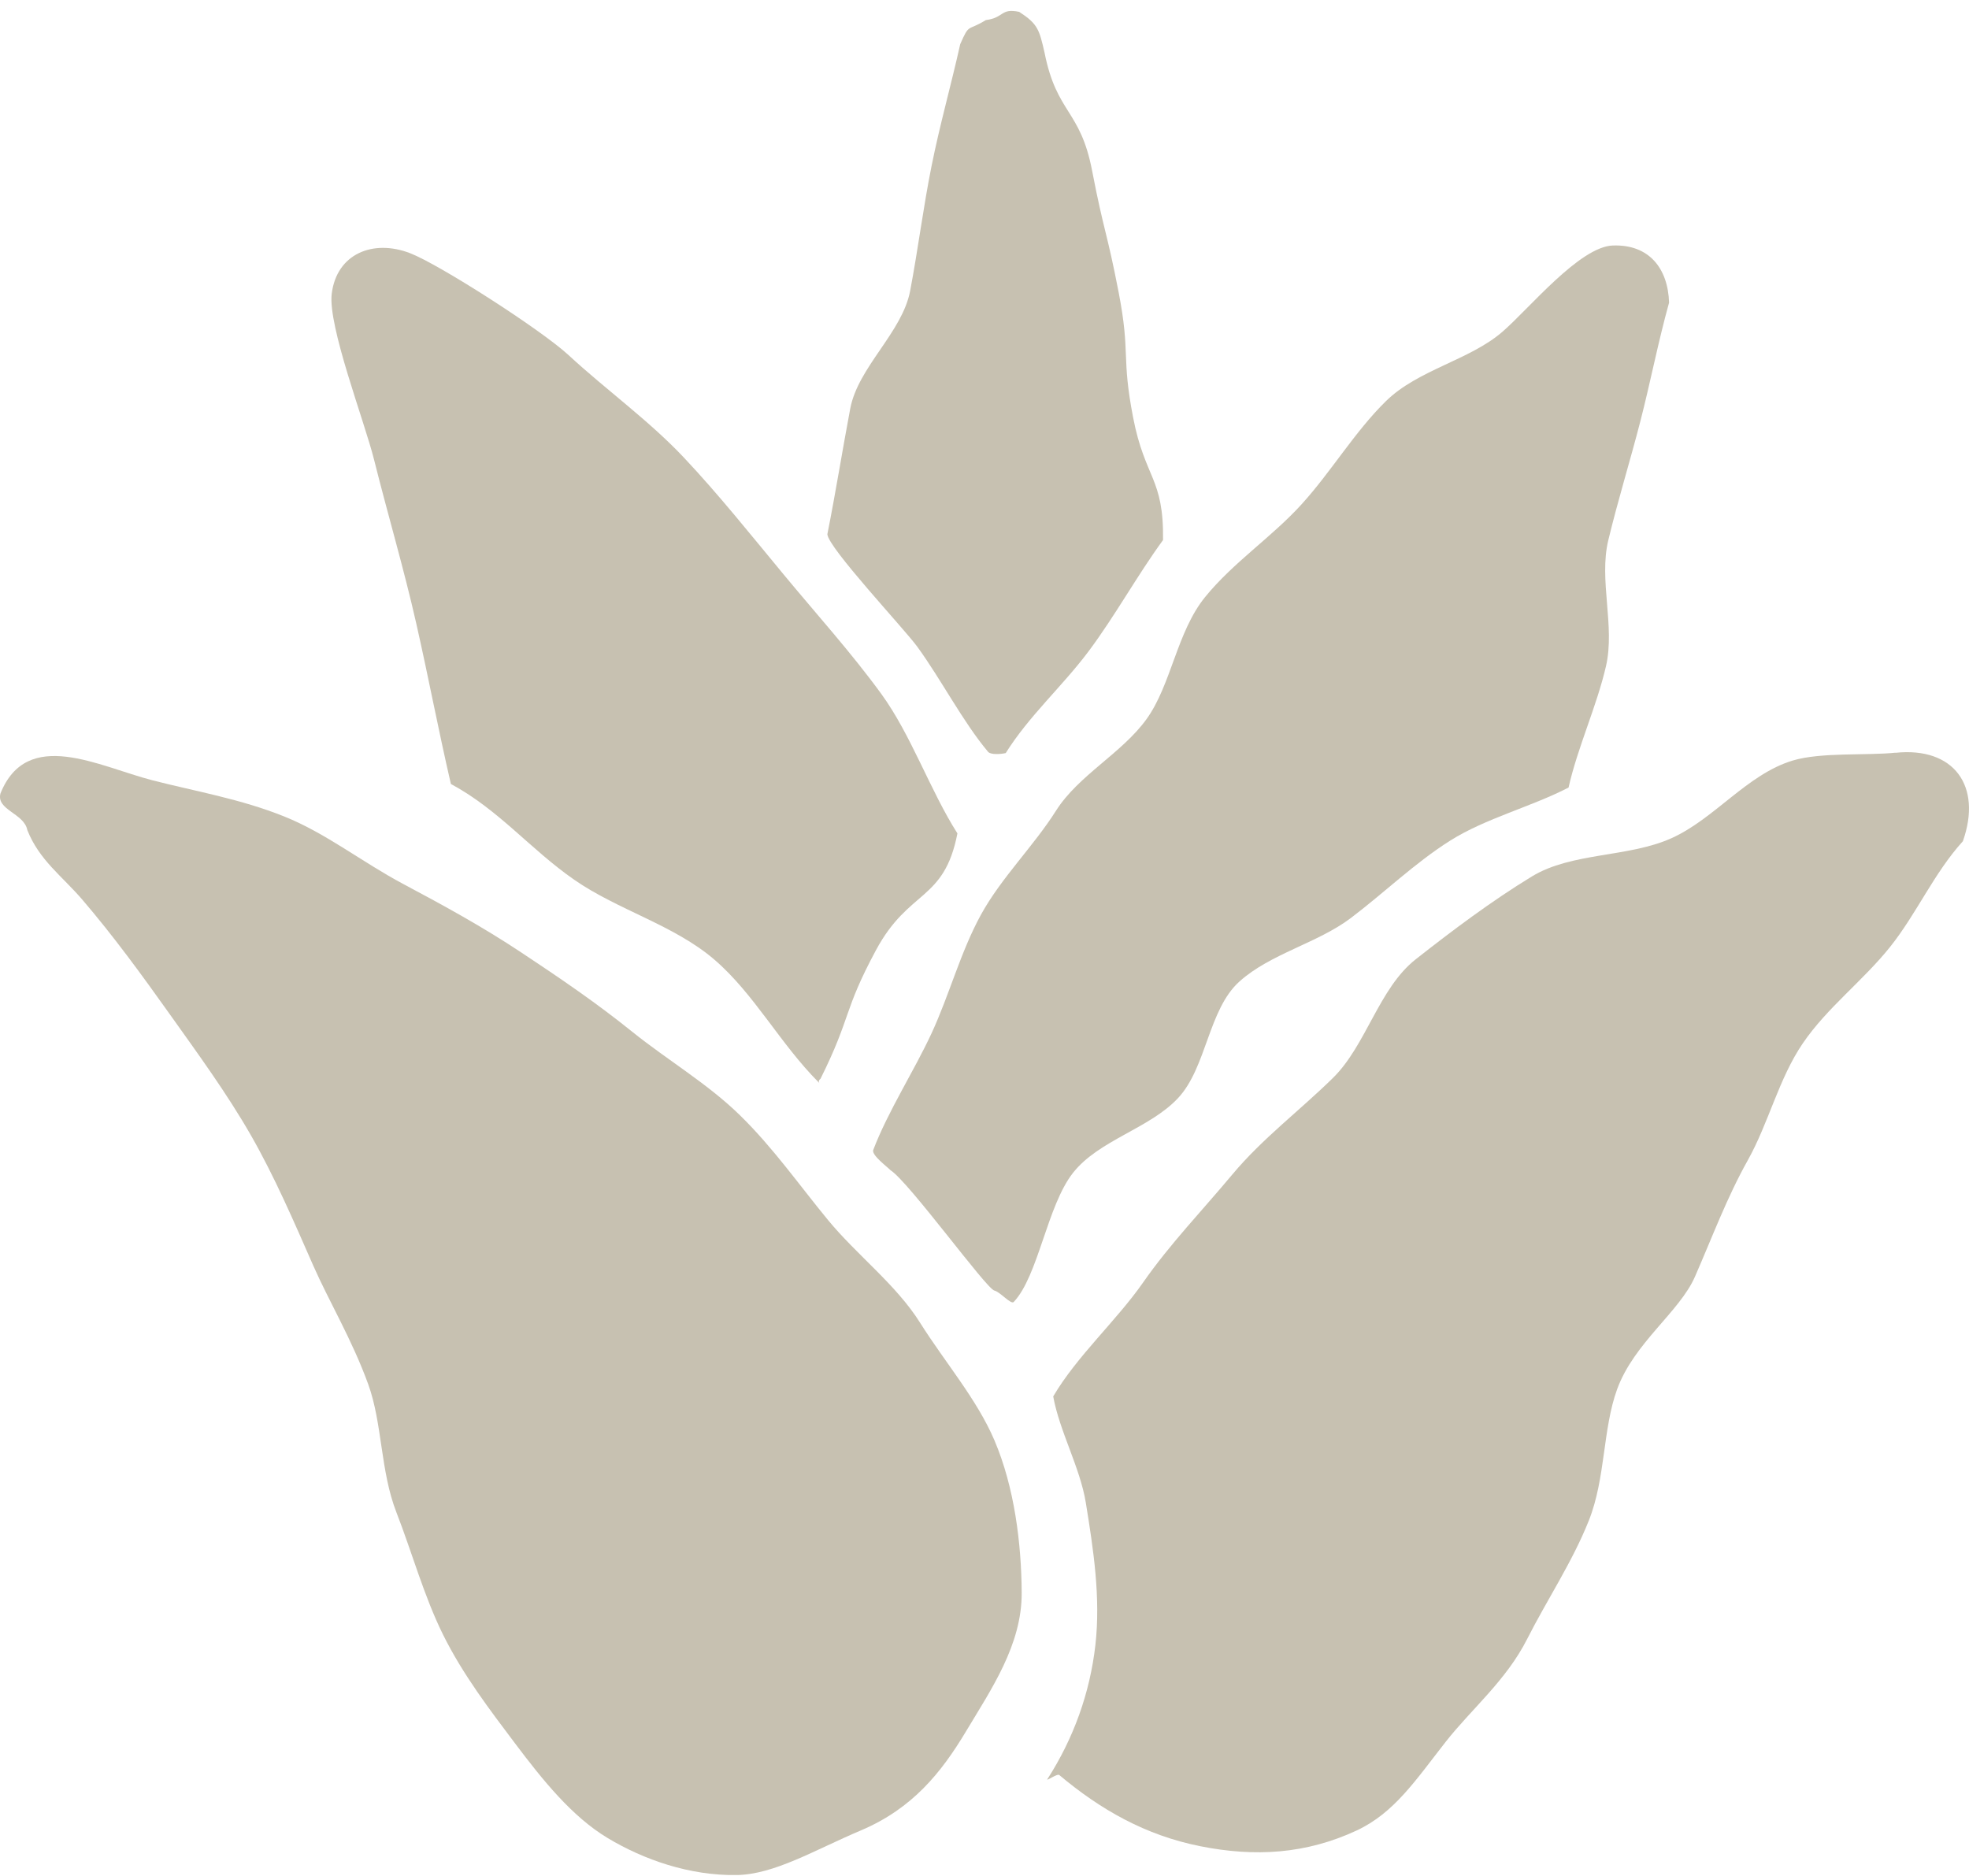
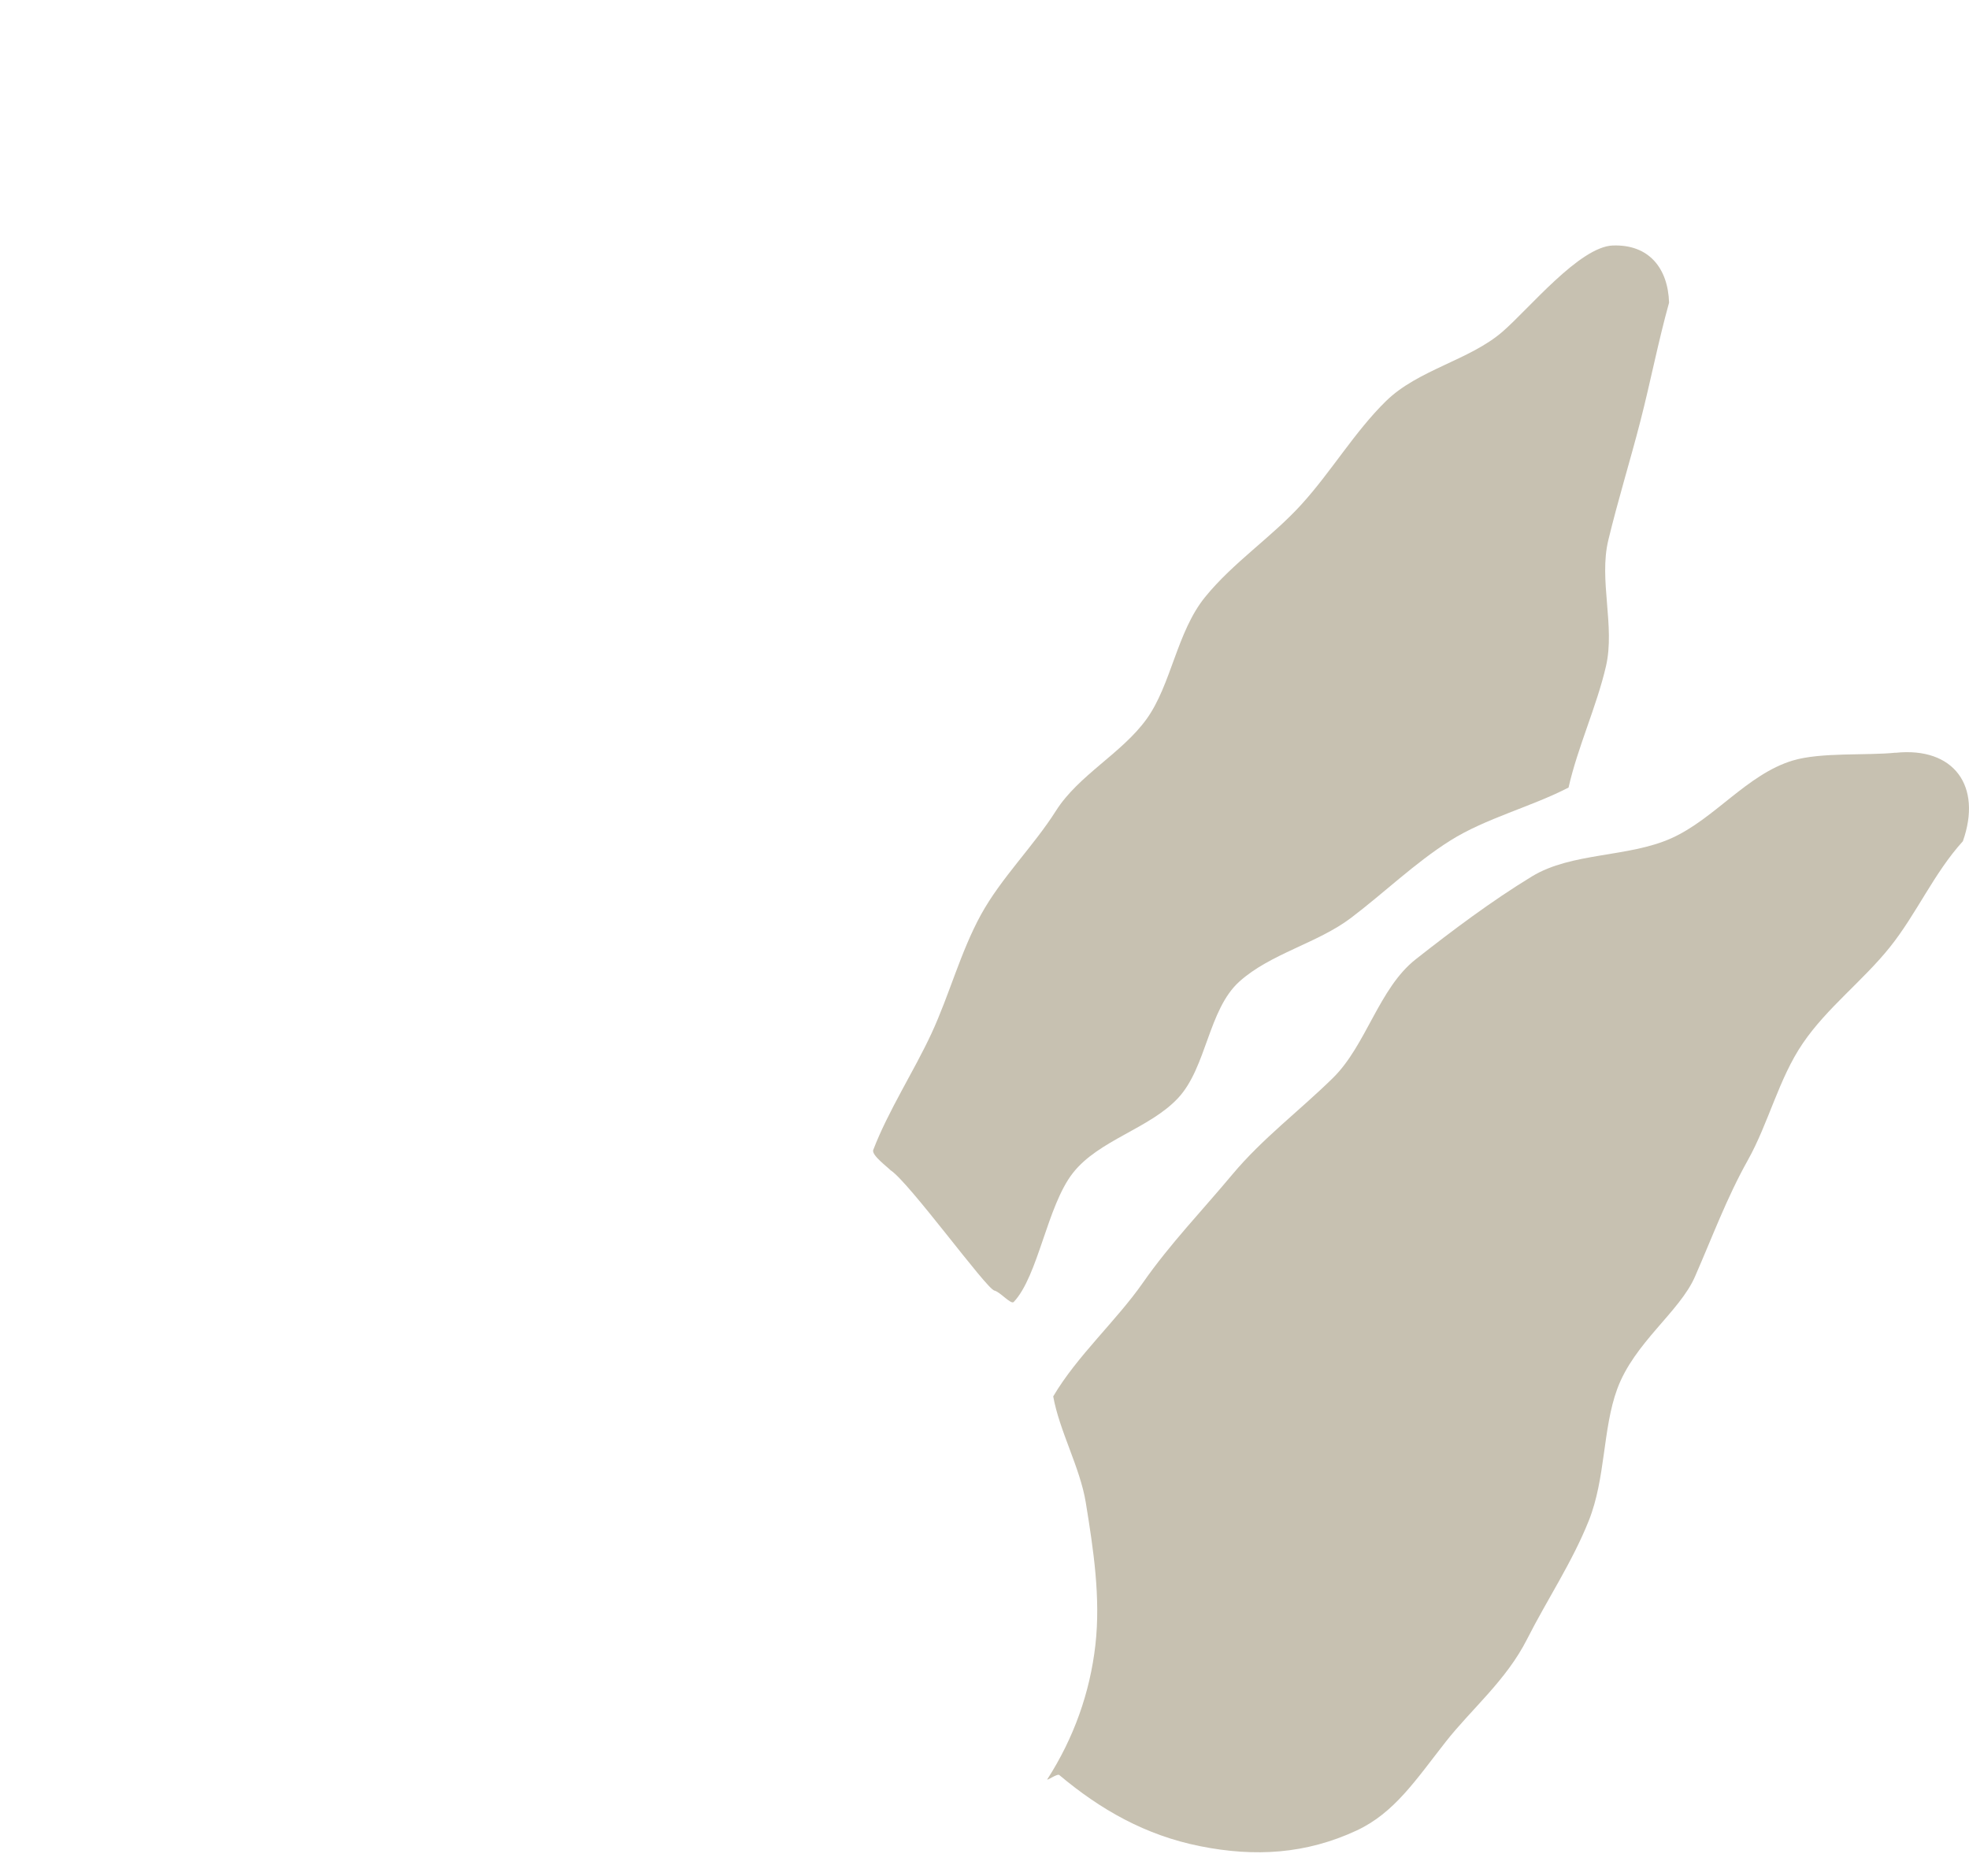
<svg xmlns="http://www.w3.org/2000/svg" fill="none" viewBox="0 0 169 161" height="161" width="169">
  <g clip-path="url(#clip0_4075_812)">
-     <path fill="#C7C1B1" d="M2.346 71.252C2.076 69.803 -0.338 69.528 0.039 68.105C2.336 62.397 8.479 65.79 13.101 66.98C16.797 67.928 20.637 68.57 24.399 70.082C27.977 71.518 31.068 73.99 34.609 75.875C38.151 77.76 41.397 79.537 44.711 81.734C48.026 83.931 51.157 86.055 54.229 88.531C57.307 91.009 60.723 92.999 63.519 95.734C66.364 98.517 68.601 101.724 71.072 104.724C73.542 107.724 76.913 110.261 78.966 113.527C81.111 116.937 83.848 120.097 85.353 123.628C87.074 127.668 87.669 132.494 87.692 136.717C87.715 141.166 85.093 144.975 82.895 148.638C80.796 152.139 78.316 155.238 73.884 157.113C69.915 158.792 66.476 160.893 63.217 160.942C59.202 161.001 55.254 159.631 52.146 157.759C49.091 155.92 46.584 152.798 44.225 149.664C42.087 146.825 39.721 143.739 38.013 140.28C36.39 136.995 35.372 133.274 34.021 129.802C32.642 126.255 32.822 122.173 31.604 118.812C30.227 115.012 28.223 111.668 26.886 108.629C25.227 104.858 23.568 100.989 21.515 97.409C19.461 93.832 16.981 90.439 14.589 87.078C12.198 83.718 9.727 80.321 7.047 77.2C5.309 75.177 3.377 73.836 2.349 71.259L2.346 71.252Z" />
-     <path fill="#C7C1B1" d="M87.478 1.018C89.075 2.054 89.2 2.536 89.653 4.516C90.698 9.778 92.721 9.381 93.736 14.65C94.751 19.919 95.008 19.87 96.023 25.138C97.038 30.407 96.236 30.561 97.255 35.83C98.273 41.099 99.896 40.99 99.824 46.354C97.613 49.38 95.668 52.925 93.421 55.921C91.174 58.918 88.312 61.456 86.322 64.639C85.865 64.744 85.024 64.793 84.804 64.528C82.629 61.938 80.766 58.295 78.72 55.495C77.586 53.944 71.088 47.026 71.013 45.856C71.722 42.299 72.304 38.633 72.977 35.069C73.651 31.505 77.442 28.528 78.119 24.965C78.795 21.401 79.242 17.807 79.955 14.253C80.668 10.696 81.627 7.329 82.416 3.791C83.221 1.952 83.01 2.716 84.61 1.726C86.21 1.516 85.872 0.677 87.478 1.018Z" />
    <path fill="#C7C1B1" d="M162.683 64.616C167.709 64.085 170.15 67.472 168.474 72.206C165.978 74.957 164.509 78.426 162.213 81.295C159.897 84.186 156.825 86.491 154.746 89.537C152.666 92.583 151.815 96.367 150.008 99.599C148.215 102.799 146.969 106.176 145.475 109.589C144.157 112.602 140.258 115.258 138.803 119.232C137.551 122.651 137.817 126.884 136.368 130.52C134.952 134.077 132.771 137.333 131.082 140.671C129.279 144.241 126.299 146.684 124.088 149.503C121.536 152.756 119.679 155.611 116.444 157.116C112.107 159.136 107.734 159.408 103.02 158.467C98.306 157.526 94.459 155.329 90.921 152.359C90.753 152.201 89.784 152.916 89.896 152.713C92.153 149.202 93.549 145.303 94.016 141.212C94.482 137.12 93.845 132.976 93.194 128.972C92.705 125.963 90.937 122.848 90.398 119.858C92.448 116.376 95.809 113.379 98.102 110.094C100.415 106.776 103.198 103.894 105.763 100.819C108.355 97.717 111.545 95.334 114.407 92.524C117.268 89.714 118.349 84.829 121.509 82.341C124.67 79.855 128.034 77.328 131.486 75.226C134.903 73.147 139.732 73.613 143.444 71.954C147.157 70.295 149.952 66.459 153.872 65.279C156.29 64.551 160.252 64.862 162.686 64.606L162.683 64.616Z" />
    <path fill="#C7C1B1" d="M138.441 21.073C141.519 20.965 143.165 23.011 143.257 25.978C142.314 29.374 141.67 32.745 140.793 36.155C139.916 39.564 138.865 42.945 138.04 46.371C137.216 49.797 138.635 53.741 137.843 57.177C137.051 60.613 135.402 64.161 134.63 67.597C131.437 69.252 127.508 70.236 124.469 72.154C121.43 74.072 118.809 76.629 115.944 78.796C113.079 80.963 109.052 81.846 106.378 84.249C103.704 86.652 103.566 91.635 101.108 94.258C98.651 96.881 94.311 97.852 92.09 100.678C89.87 103.504 89.121 109.514 87.008 111.753C86.775 111.999 85.829 110.878 85.346 110.773C84.656 110.625 78.033 101.475 76.433 100.442C76.111 100.117 74.837 99.173 74.942 98.727C76.236 95.337 78.434 91.976 79.958 88.685C81.483 85.393 82.445 81.708 84.189 78.524C85.934 75.341 88.694 72.656 90.635 69.59C92.577 66.525 96.289 64.662 98.411 61.718C100.533 58.774 101.006 54.23 103.437 51.243C105.868 48.256 109.144 46.115 111.706 43.295C114.269 40.476 116.263 37.073 118.953 34.433C121.703 31.735 126.118 30.922 128.94 28.489C131.24 26.506 135.57 21.171 138.441 21.07V21.073Z" />
-     <path fill="#C7C1B1" d="M70.428 92.593C70.096 92.829 70.464 93.101 70.257 92.891C66.975 89.606 64.728 85.301 61.318 82.37C57.849 79.39 53.049 78.124 49.288 75.514C45.526 72.905 42.813 69.501 38.7 67.292C37.612 62.593 36.788 58.194 35.723 53.492C34.659 48.79 33.279 44.145 32.109 39.466C31.285 36.164 28.125 27.978 28.473 25.207C28.9 21.781 32.017 20.509 35.191 21.729C37.691 22.689 46.443 28.299 48.805 30.486C52.001 33.443 55.684 36.076 58.693 39.269C61.686 42.446 64.478 45.951 67.271 49.322C70.06 52.692 73.069 56.026 75.638 59.554C78.207 63.082 79.837 67.865 82.176 71.534C81.029 77.406 78.023 76.282 75.188 81.55C72.353 86.819 73.089 87.236 70.425 92.593H70.428Z" />
  </g>
  <defs>
    <clipPath id="clip0_4075_812">
      <rect transform="translate(0 0.939)" fill="white" height="160" width="169" />
    </clipPath>
  </defs>
</svg>